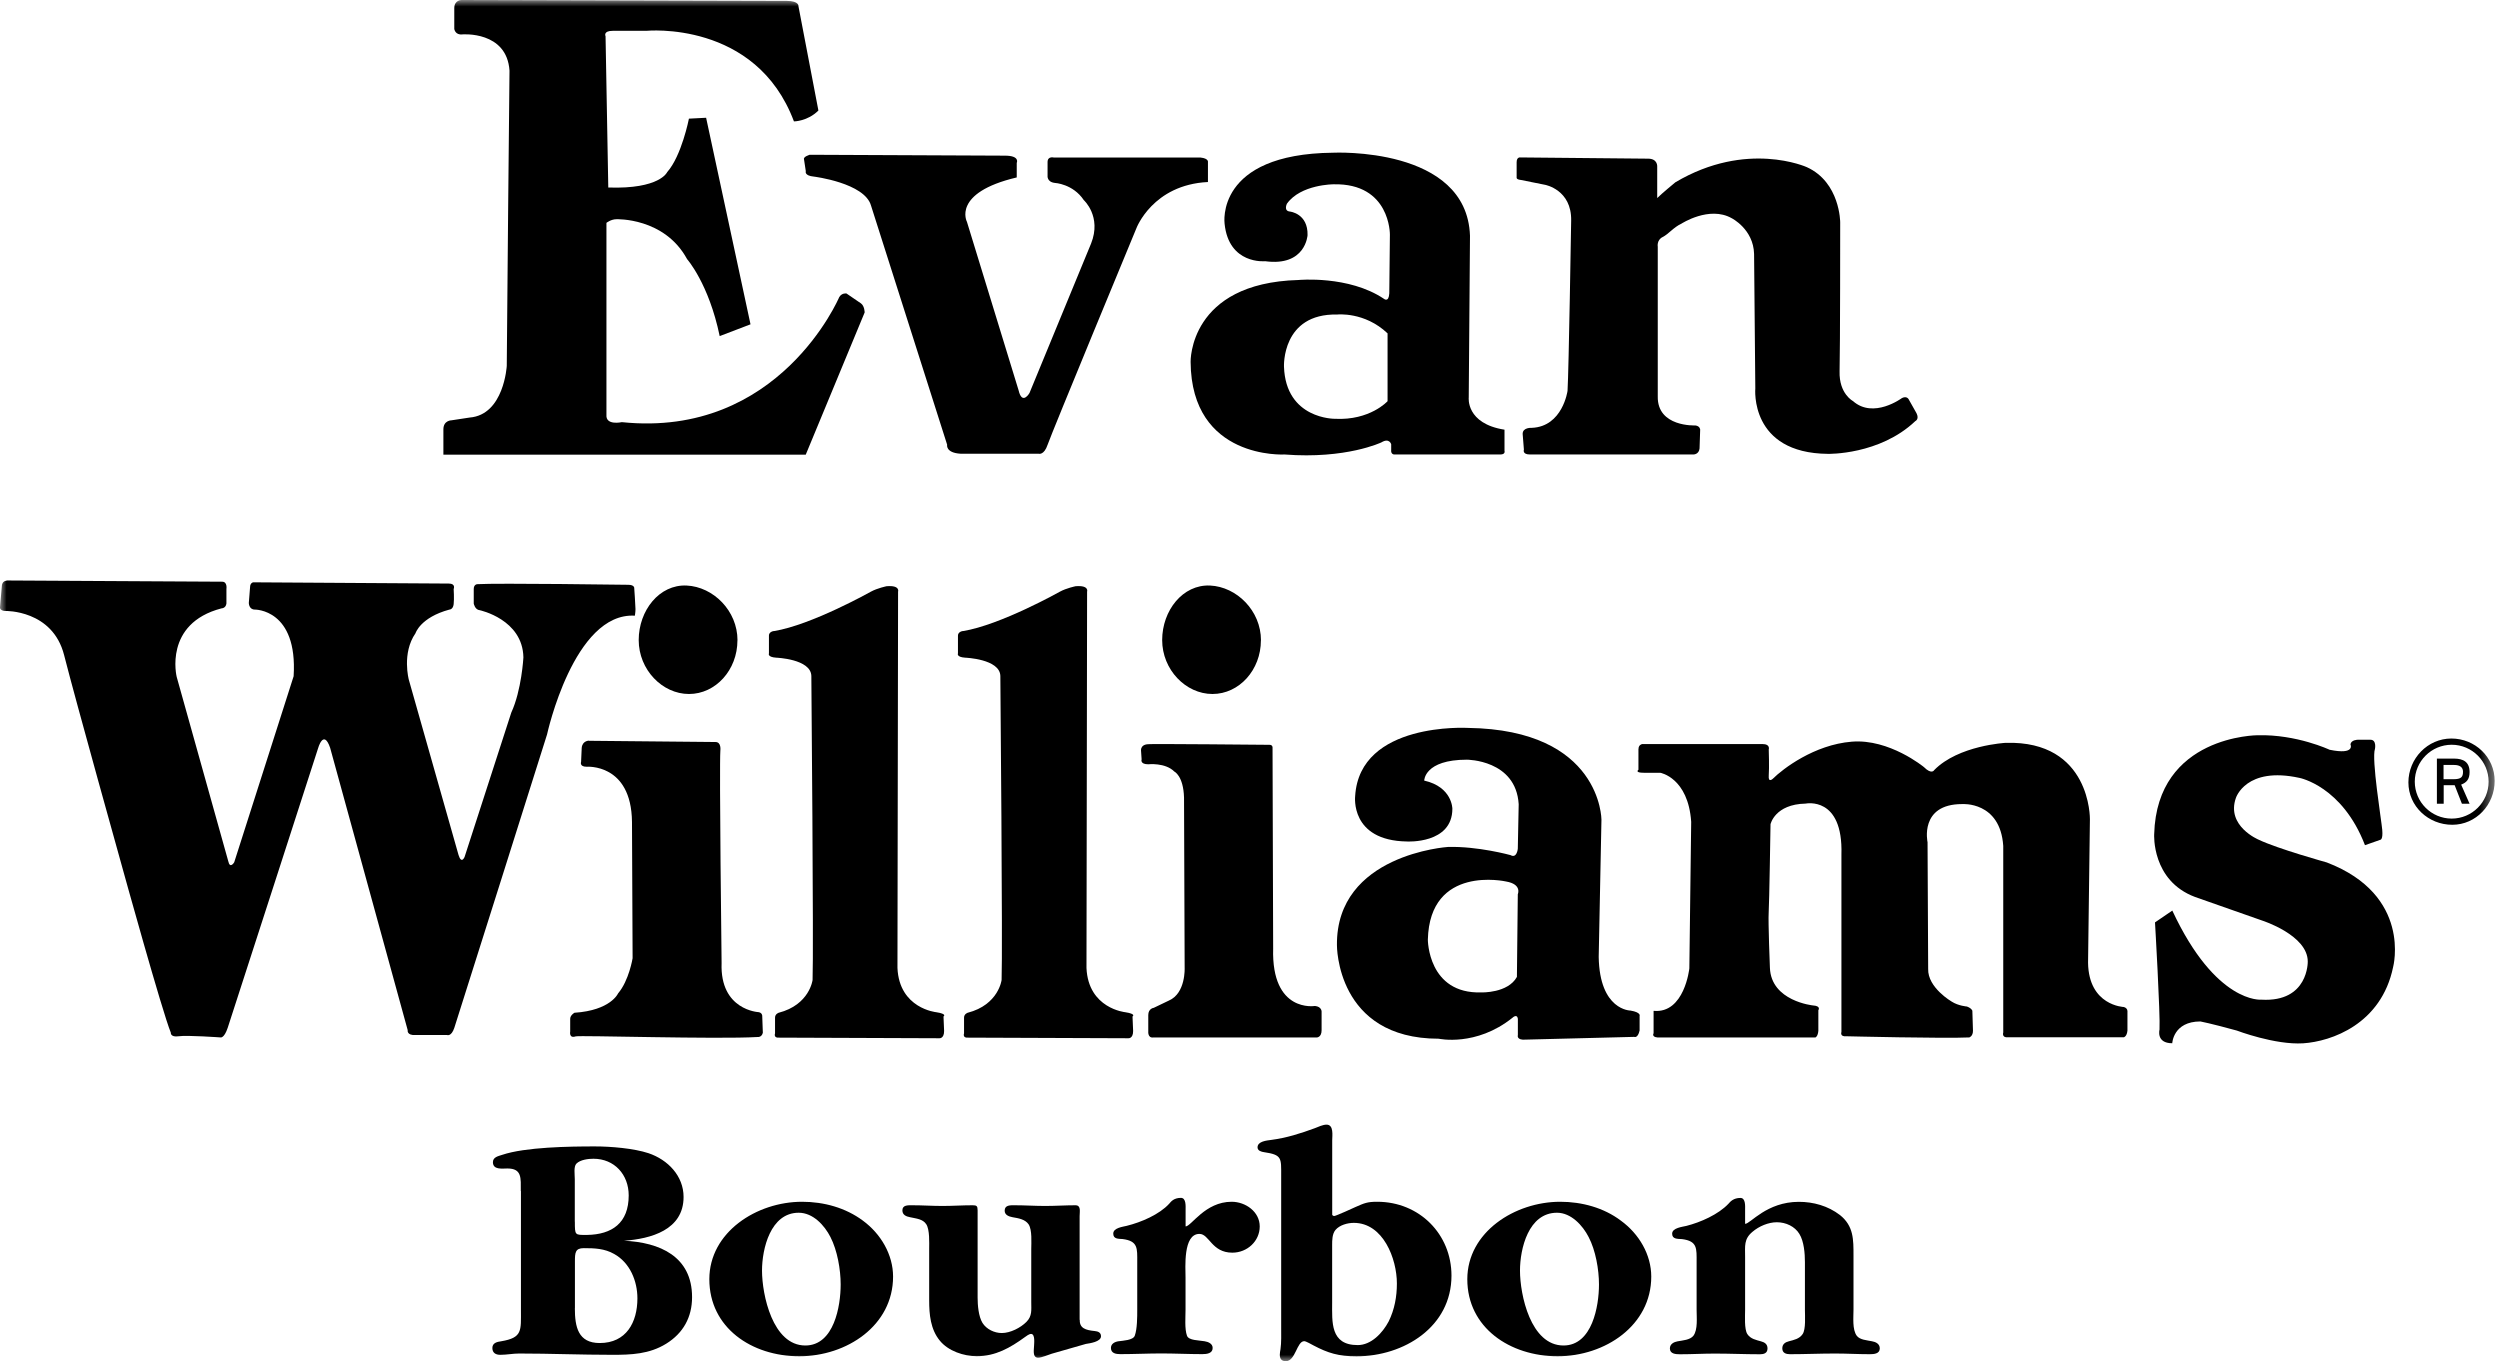
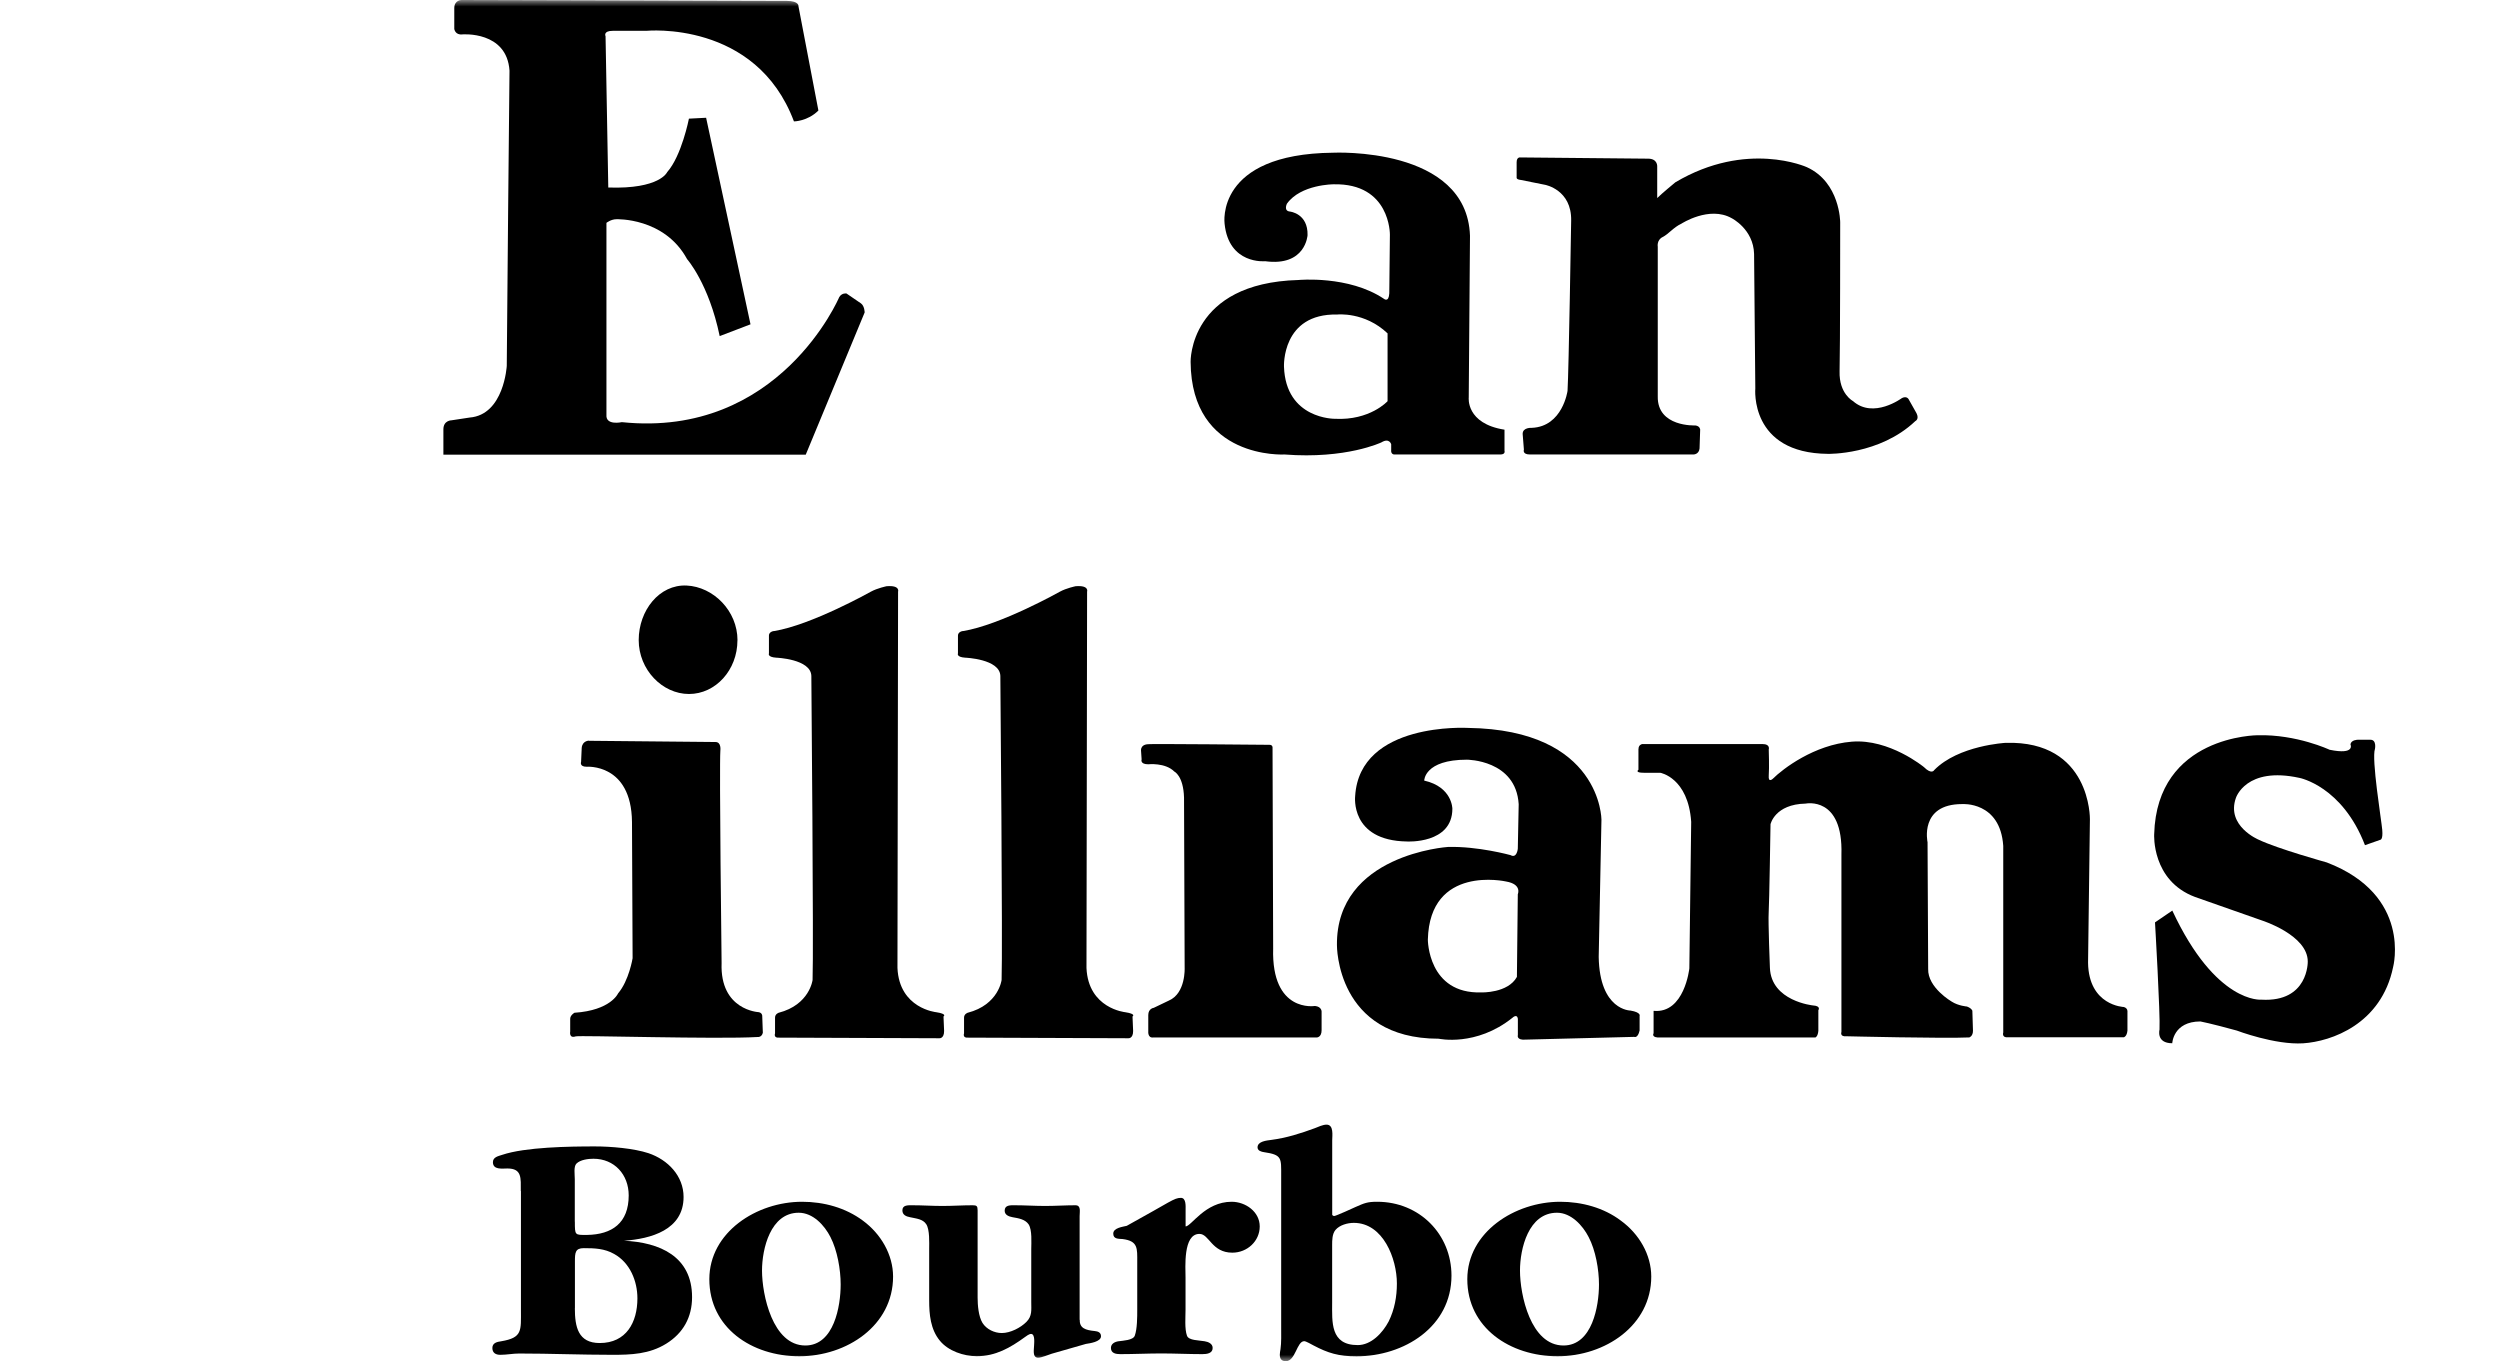
<svg xmlns="http://www.w3.org/2000/svg" width="191" height="104" viewBox="0 0 191 104" fill="none">
  <g clip-path="url(#clip0_618_31)">
    <mask id="mask0_618_31" style="mask-type:luminance" maskUnits="userSpaceOnUse" x="0" y="0" width="191" height="104">
      <path d="M190.586 0H0V104H190.586V0Z" fill="white" />
    </mask>
    <g mask="url(#mask0_618_31)">
-       <path d="M187.31 56.899C188.865 56.899 190.131 58.166 190.131 59.72C190.131 61.275 188.865 62.541 187.31 62.541C185.756 62.541 184.489 61.275 184.489 59.72C184.489 58.166 185.756 56.899 187.31 56.899ZM184.002 59.778C184.002 61.599 185.53 63.013 187.352 63.013C189.173 63.013 190.592 61.484 190.592 59.663C190.592 57.841 189.095 56.423 187.284 56.423C185.473 56.423 184.002 57.951 184.002 59.778ZM186.179 57.956V61.406H186.698V59.987H187.535L188.09 61.406H188.676L188.032 59.945C188.425 59.794 188.676 59.558 188.676 58.988C188.676 58.218 188.205 57.956 187.478 57.956H186.179ZM186.687 58.443H187.493C187.938 58.443 188.174 58.621 188.174 58.961C188.174 59.375 188.022 59.532 187.436 59.532H186.687V58.449V58.443Z" fill="black" />
      <path d="M39.789 90.994C39.789 90.004 39.889 89.272 38.764 89.272C38.366 89.272 37.659 89.392 37.659 88.79C37.659 88.403 38.067 88.329 38.366 88.23C40.14 87.633 43.516 87.586 45.442 87.586C46.672 87.586 48.42 87.733 49.546 88.104C51.022 88.602 52.225 89.837 52.225 91.449C52.225 93.972 49.724 94.647 47.672 94.793C50.399 94.914 52.874 95.987 52.874 99.101C52.874 100.635 52.199 101.854 50.896 102.66C49.598 103.461 48.221 103.508 46.777 103.508C44.374 103.508 42.024 103.409 39.669 103.409C39.172 103.409 38.722 103.508 38.219 103.508C37.868 103.508 37.617 103.356 37.617 102.985C37.617 102.587 37.994 102.514 38.298 102.472C39.925 102.194 39.8 101.671 39.8 100.069V90.999L39.789 90.994ZM43.919 93.333C43.919 94.391 43.919 94.349 44.84 94.349C46.766 94.322 48.033 93.433 48.033 91.329C48.033 89.737 46.939 88.528 45.337 88.528C44.94 88.528 44.338 88.602 44.039 88.9C43.814 89.125 43.914 89.737 43.914 90.088V93.338L43.919 93.333ZM43.919 99.944C43.919 101.373 44.165 102.608 45.819 102.608C47.844 102.608 48.698 101.032 48.698 99.195C48.698 97.861 48.122 96.468 46.923 95.804C46.191 95.385 45.421 95.359 44.599 95.359C43.95 95.359 43.924 95.704 43.924 96.374V99.949L43.919 99.944Z" fill="black" />
      <path d="M54.193 97.735C54.193 94.129 57.821 91.815 61.275 91.815C62.945 91.815 64.599 92.271 65.923 93.255C67.299 94.265 68.231 95.856 68.231 97.531C68.231 101.268 64.703 103.618 61.066 103.618C57.428 103.618 54.193 101.441 54.193 97.73V97.735ZM64.227 98.133C64.227 96.997 63.971 95.526 63.447 94.511C62.992 93.616 62.118 92.653 61.019 92.653C58.867 92.653 58.218 95.406 58.218 97.076C58.218 98.907 59.024 102.796 61.526 102.796C63.73 102.796 64.227 99.766 64.227 98.138V98.133Z" fill="black" />
      <path d="M82.494 100.839C82.473 101.477 82.939 101.624 83.645 101.692C83.891 101.718 84.116 101.802 84.116 102.09C84.116 102.514 83.263 102.629 82.96 102.676L80.353 103.424C80.107 103.498 79.594 103.728 79.311 103.728C78.851 103.728 79.003 103.074 79.003 102.807C79.003 102.65 79.102 101.912 78.772 101.912C78.621 101.912 78.401 102.084 78.306 102.152C77.176 102.974 76.061 103.613 74.622 103.613C73.632 103.613 72.45 103.22 71.806 102.43C71.089 101.561 70.989 100.425 70.989 99.352V95.395C70.989 94.956 71.037 93.956 70.769 93.537C70.503 93.124 70 93.103 69.519 92.993C69.236 92.941 68.943 92.82 68.943 92.475C68.943 92.056 69.362 92.082 69.702 92.082C70.476 92.082 71.214 92.135 72.005 92.135C72.795 92.135 73.528 92.082 74.302 92.082C74.617 92.082 74.69 92.135 74.69 92.475V99.138C74.69 99.708 74.758 100.572 75.061 101.069C75.37 101.561 75.977 101.844 76.537 101.844C77.192 101.844 77.972 101.441 78.416 100.996C78.867 100.546 78.788 100.08 78.788 99.488V95.421C78.788 94.961 78.867 93.961 78.584 93.537C78.317 93.155 77.83 93.077 77.349 92.993C77.066 92.941 76.757 92.82 76.757 92.496C76.757 92.056 77.192 92.082 77.521 92.082C78.296 92.082 79.066 92.135 79.851 92.135C80.636 92.135 81.405 92.082 82.164 92.082C82.609 92.082 82.483 92.569 82.483 92.914V100.828L82.494 100.839Z" fill="black" />
-       <path d="M90.575 93.7C91.014 93.7 92.061 91.815 94.097 91.815C95.165 91.815 96.243 92.579 96.243 93.7C96.243 94.82 95.291 95.704 94.15 95.704C92.569 95.704 92.391 94.27 91.637 94.27C90.371 94.27 90.575 96.84 90.575 97.615V100.064C90.575 100.629 90.496 101.524 90.685 102.048C90.816 102.419 91.59 102.393 92.035 102.472C92.323 102.519 92.647 102.66 92.647 102.985C92.647 103.403 92.197 103.456 91.862 103.456C90.81 103.456 89.727 103.403 88.722 103.403C87.717 103.403 86.644 103.456 85.592 103.456C85.278 103.456 84.875 103.403 84.875 102.985C84.875 102.66 85.168 102.514 85.456 102.472C85.786 102.425 86.571 102.398 86.696 102.048C86.885 101.53 86.885 100.635 86.885 100.064V96.421C86.885 95.38 86.958 94.814 85.765 94.663C85.43 94.642 85.053 94.663 85.053 94.249C85.053 93.799 85.807 93.726 86.084 93.653C87.194 93.38 88.576 92.784 89.324 91.967C89.471 91.794 89.685 91.517 90.224 91.517C90.632 91.517 90.58 92.171 90.58 92.412V93.7H90.575Z" fill="black" />
+       <path d="M90.575 93.7C91.014 93.7 92.061 91.815 94.097 91.815C95.165 91.815 96.243 92.579 96.243 93.7C96.243 94.82 95.291 95.704 94.15 95.704C92.569 95.704 92.391 94.27 91.637 94.27C90.371 94.27 90.575 96.84 90.575 97.615V100.064C90.575 100.629 90.496 101.524 90.685 102.048C90.816 102.419 91.59 102.393 92.035 102.472C92.323 102.519 92.647 102.66 92.647 102.985C92.647 103.403 92.197 103.456 91.862 103.456C90.81 103.456 89.727 103.403 88.722 103.403C87.717 103.403 86.644 103.456 85.592 103.456C85.278 103.456 84.875 103.403 84.875 102.985C84.875 102.66 85.168 102.514 85.456 102.472C85.786 102.425 86.571 102.398 86.696 102.048C86.885 101.53 86.885 100.635 86.885 100.064V96.421C86.885 95.38 86.958 94.814 85.765 94.663C85.43 94.642 85.053 94.663 85.053 94.249C85.053 93.799 85.807 93.726 86.084 93.653C89.471 91.794 89.685 91.517 90.224 91.517C90.632 91.517 90.58 92.171 90.58 92.412V93.7H90.575Z" fill="black" />
      <path d="M101.776 92.784C101.776 92.857 101.88 92.904 101.933 92.904C102.058 92.904 103.461 92.266 103.555 92.218C104.246 91.915 104.461 91.815 105.22 91.815C108.444 91.815 110.893 94.296 110.893 97.458C110.893 101.373 107.261 103.623 103.634 103.623C102.268 103.623 101.462 103.377 100.352 102.791C100.205 102.718 99.787 102.466 99.641 102.466C99.075 102.466 98.981 103.995 98.238 103.995C97.903 103.995 97.777 103.801 97.777 103.503C97.777 103.377 97.809 103.204 97.83 103.079C97.903 102.582 97.882 101.917 97.882 101.425V89.832C97.882 88.476 97.96 88.23 96.573 88.026C96.38 88 96.076 87.921 96.076 87.659C96.076 87.189 96.788 87.136 97.123 87.089C98.29 86.937 99.358 86.597 100.451 86.194C100.692 86.1 101.069 85.922 101.346 85.922C101.917 85.922 101.781 86.764 101.781 87.12V92.789L101.776 92.784ZM101.776 99.494C101.776 101.001 101.619 102.765 103.728 102.765C104.759 102.765 105.623 101.849 106.094 100.959C106.549 100.038 106.722 99.049 106.722 98.059C106.722 96.175 105.68 93.427 103.43 93.427C102.948 93.427 102.346 93.595 102.032 93.966C101.776 94.27 101.776 94.762 101.776 95.113V99.494Z" fill="black" />
      <path d="M112.102 97.735C112.102 94.129 115.74 91.815 119.2 91.815C120.859 91.815 122.529 92.271 123.832 93.255C125.224 94.265 126.156 95.856 126.156 97.531C126.156 101.268 122.633 103.618 119.001 103.618C115.368 103.618 112.102 101.441 112.102 97.73V97.735ZM122.162 98.133C122.162 96.997 121.906 95.526 121.372 94.511C120.916 93.616 120.027 92.653 118.954 92.653C116.771 92.653 116.127 95.406 116.127 97.076C116.127 98.907 116.933 102.796 119.451 102.796C121.654 102.796 122.162 99.766 122.162 98.138V98.133Z" fill="black" />
-       <path d="M133.332 93.501C133.729 93.501 134.97 91.82 137.43 91.82C138.539 91.82 139.654 92.124 140.575 92.831C141.628 93.673 141.607 94.715 141.607 95.929V100.064C141.607 100.65 141.507 101.571 141.853 102.048C142.093 102.372 142.643 102.393 143.015 102.472C143.292 102.519 143.616 102.66 143.616 103.016C143.616 103.435 143.166 103.461 142.842 103.461C141.952 103.461 141.104 103.409 140.193 103.409C139.047 103.409 137.896 103.461 136.755 103.461C136.472 103.461 136.168 103.382 136.168 103.016C136.168 102.686 136.394 102.545 136.676 102.472C137.053 102.372 137.472 102.294 137.723 101.922C137.974 101.551 137.896 100.535 137.896 100.064V96.421C137.896 95.777 137.828 94.841 137.472 94.27C137.126 93.7 136.446 93.38 135.75 93.38C135.111 93.38 134.394 93.679 133.892 94.108C133.222 94.663 133.326 95.191 133.326 96.039V100.069C133.326 100.535 133.253 101.551 133.499 101.927C133.745 102.299 134.169 102.372 134.535 102.477C134.813 102.55 135.038 102.686 135.038 103.021C135.038 103.393 134.745 103.466 134.462 103.466C133.326 103.466 132.154 103.414 131.013 103.414C130.123 103.414 129.275 103.466 128.359 103.466C128.024 103.466 127.579 103.44 127.579 103.021C127.579 102.671 127.904 102.524 128.171 102.477C128.558 102.404 129.113 102.378 129.375 102.053C129.725 101.582 129.621 100.661 129.621 100.069V96.426C129.621 95.385 129.694 94.82 128.506 94.668C128.139 94.647 127.752 94.668 127.752 94.254C127.752 93.804 128.553 93.731 128.841 93.658C129.919 93.385 131.275 92.789 132.049 91.972C132.201 91.8 132.437 91.522 132.97 91.522C133.379 91.522 133.326 92.176 133.326 92.417V93.506L133.332 93.501Z" fill="black" />
      <path d="M35.262 0C35.262 0 34.707 0 34.707 0.623V2.214C34.707 2.214 34.775 2.696 35.33 2.628C35.33 2.628 38.722 2.35 38.926 5.396C38.926 5.396 38.717 26.296 38.717 27.955C38.717 27.955 38.507 31.692 35.88 31.901L34.498 32.111C34.498 32.111 33.875 32.111 33.875 32.802V34.738H61.558L66.059 23.872C66.059 23.872 66.059 23.391 65.782 23.182L64.672 22.423C64.672 22.423 64.326 22.355 64.117 22.7C64.117 22.7 59.548 33.498 47.51 32.252C47.51 32.252 46.264 32.53 46.332 31.697V17.026C46.332 17.026 46.677 16.749 47.096 16.749C47.096 16.749 50.765 16.608 52.492 19.795C52.492 19.795 54.152 21.664 54.984 25.678L57.339 24.778L53.947 8.997L52.634 9.065C52.634 9.065 52.079 11.902 50.974 13.148C50.974 13.148 50.42 14.462 46.473 14.326L46.264 2.769C46.264 2.769 46.055 2.355 46.819 2.355H49.378C49.378 2.355 57.753 1.523 60.657 9.275C60.657 9.275 61.694 9.275 62.526 8.443L61.003 0.482C61.003 0.482 61.071 0.068 60.103 0.068L35.257 0H35.262Z" fill="black" />
-       <path d="M61.84 11.834C61.84 11.834 61.354 11.97 61.427 12.18L61.563 13.08C61.563 13.08 61.427 13.425 62.186 13.493C62.186 13.493 66.059 13.975 66.546 15.707L72.361 33.974C72.361 33.974 72.219 34.597 73.397 34.665H79.348C79.348 34.665 79.762 34.806 80.039 33.974C80.317 33.142 86.822 17.435 86.822 17.435C86.822 17.435 88.068 14.111 92.287 13.907V12.384C92.287 12.384 92.355 12.106 91.732 12.038H80.521C80.521 12.038 80.034 11.902 80.034 12.384V13.42C80.034 13.42 79.966 13.902 80.589 13.975C80.589 13.975 81.97 14.043 82.803 15.289C82.803 15.289 84.184 16.534 83.358 18.607L78.652 30.028C78.652 30.028 78.097 30.996 77.82 29.818L73.874 16.948C73.874 16.948 72.696 14.734 77.679 13.556V12.447C77.679 12.447 77.956 11.892 76.778 11.892L61.83 11.824L61.84 11.834Z" fill="black" />
      <path d="M93.558 17.084C93.558 17.084 92.815 11.761 101.844 11.667C101.844 11.667 112.071 11.159 112.307 18.01L112.212 30.373C112.212 30.373 111.982 32.362 114.944 32.828V34.445C114.944 34.445 115.039 34.723 114.62 34.723H106.518C106.518 34.723 106.24 34.723 106.287 34.351V33.938C106.287 33.938 106.146 33.43 105.544 33.796C105.544 33.796 102.859 35.089 98.138 34.723C98.138 34.723 91.01 35.141 90.963 27.641C90.963 27.641 90.826 21.622 99.201 21.392C99.201 21.392 103.042 21.025 105.727 22.826C105.727 22.826 106.099 23.15 106.141 22.412L106.188 17.921C106.188 17.921 106.235 13.986 101.886 14.08C101.886 14.08 99.384 14.08 98.322 15.561C98.322 15.561 98.044 16.116 98.552 16.163C98.552 16.163 99.939 16.304 99.897 17.969C99.897 17.969 99.756 20.376 96.657 19.957C96.657 19.957 93.878 20.235 93.558 17.089V17.084ZM102.168 24.03C97.908 23.935 98.096 28.013 98.096 28.013C98.233 32.038 101.985 31.996 101.985 31.996C104.67 32.137 106.01 30.651 106.01 30.651V25.469C104.251 23.799 102.168 24.03 102.168 24.03Z" fill="black" />
      <path d="M115.871 12.41V13.567C115.871 13.567 115.824 13.708 116.195 13.75L118.048 14.121C118.048 14.121 120.084 14.493 120.037 16.854C120.037 16.854 119.854 28.332 119.76 29.86C119.76 29.86 119.388 32.592 117.028 32.687C117.028 32.687 116.331 32.639 116.331 33.147L116.426 34.351C116.426 34.351 116.284 34.722 116.886 34.722H129.385C129.385 34.722 129.799 34.722 129.846 34.262L129.893 32.828C129.893 32.828 129.893 32.55 129.521 32.503C129.521 32.503 126.606 32.645 126.653 30.284V18.848C126.653 18.848 126.559 18.34 127.025 18.11C127.485 17.88 127.857 17.366 128.459 17.089C128.459 17.089 130.589 15.702 132.3 16.67C132.3 16.67 133.965 17.503 134.012 19.403L134.106 29.677C134.106 29.677 133.646 34.628 139.66 34.675C139.66 34.675 143.595 34.77 146.328 32.174C146.328 32.174 146.652 32.032 146.422 31.572L145.82 30.504C145.82 30.504 145.684 30.227 145.312 30.41C145.312 30.41 143.135 32.032 141.565 30.64C141.565 30.64 140.497 30.085 140.544 28.374C140.591 26.657 140.591 16.985 140.591 16.985C140.591 16.985 140.591 13.928 138.042 12.771C138.042 12.771 133.457 10.688 127.998 13.928C127.998 13.928 126.93 14.807 126.611 15.132V12.724C126.611 12.724 126.658 12.122 125.915 12.122L116.148 12.028C116.148 12.028 115.871 11.981 115.871 12.399V12.41Z" fill="black" />
-       <path d="M0.508 44.364C0.508 44.364 0.136 44.364 0.136 44.824L-0.005 46.447C-0.005 46.447 0.042 46.677 0.409 46.677C0.409 46.677 4.02 46.583 4.899 50.053C5.779 53.523 9.39 66.441 9.39 66.441C9.39 66.441 12.4 77.322 13.049 78.892C13.049 78.892 13.002 79.264 13.651 79.17C14.3 79.076 16.843 79.259 16.843 79.259C16.843 79.259 17.121 79.353 17.398 78.521C17.676 77.689 24.297 57.182 24.297 57.182C24.297 57.182 24.715 55.653 25.223 57.135L31.148 78.704C31.148 78.704 31.059 79.118 31.75 79.076H34.157C34.157 79.076 34.482 79.217 34.712 78.521C34.943 77.825 41.794 56.114 41.794 56.114C41.794 56.114 43.83 46.761 48.504 47.038C48.504 47.038 48.551 46.761 48.551 46.531C48.551 46.3 48.457 44.955 48.457 44.955C48.457 44.955 48.504 44.678 47.996 44.678C47.996 44.678 37.999 44.536 36.471 44.631C36.471 44.631 36.194 44.631 36.194 45.002V46.112C36.194 46.112 36.282 46.588 36.654 46.62C36.654 46.62 39.941 47.316 39.988 50.231C39.988 50.231 39.852 52.733 39.062 54.444L35.497 65.462C35.497 65.462 35.262 66.064 35.032 65.321L31.237 51.943C31.237 51.943 30.682 49.907 31.745 48.378C31.745 48.378 32.111 47.174 34.336 46.572C34.336 46.572 34.613 46.572 34.66 46.159C34.707 45.74 34.66 45.002 34.66 45.002C34.66 45.002 34.843 44.584 34.288 44.584C33.734 44.584 19.335 44.489 19.335 44.489C19.335 44.489 19.105 44.536 19.105 44.861L19.01 46.065C19.01 46.065 19.01 46.572 19.471 46.572C19.471 46.572 22.758 46.525 22.433 51.665L17.895 65.876C17.895 65.876 17.571 66.43 17.435 65.781L13.499 51.712C13.499 51.712 12.483 47.635 16.927 46.478C16.927 46.478 17.252 46.478 17.299 46.107V44.997C17.299 44.997 17.388 44.442 16.974 44.442C16.561 44.442 0.498 44.348 0.498 44.348L0.508 44.364Z" fill="black" />
      <path d="M56.34 48.923C56.34 51.184 54.68 53.021 52.639 53.021C50.598 53.021 48.797 51.163 48.797 48.902C48.797 46.641 50.373 44.641 52.456 44.735C54.497 44.83 56.345 46.661 56.345 48.923H56.34Z" fill="black" />
-       <path d="M96.333 48.923C96.333 51.184 94.674 53.021 92.632 53.021C90.591 53.021 88.79 51.163 88.79 48.902C88.79 46.641 90.366 44.641 92.449 44.735C94.49 44.83 96.338 46.661 96.338 48.923H96.333Z" fill="black" />
      <path d="M44.997 56.585C44.997 56.585 44.49 56.585 44.443 57.14L44.395 58.208C44.395 58.208 44.254 58.579 44.814 58.579C44.814 58.579 48.237 58.302 48.284 62.793L48.331 73.208C48.331 73.208 48.054 74.92 47.222 75.894C47.222 75.894 46.667 77.192 43.888 77.375C43.888 77.375 43.563 77.558 43.563 77.835V78.809C43.563 78.809 43.453 79.353 43.982 79.18C44.259 79.086 54.769 79.411 57.868 79.228C57.868 79.228 58.192 79.275 58.281 78.903L58.234 77.605C58.234 77.605 58.234 77.375 57.957 77.328C57.957 77.328 54.994 77.186 55.13 73.58C55.13 73.58 54.947 58.579 55.036 57.334C55.036 57.334 55.125 56.69 54.664 56.69L44.992 56.596L44.997 56.585Z" fill="black" />
      <path d="M59.119 48.211C59.119 48.211 58.7 48.258 58.747 48.624V49.922C58.747 49.922 58.606 50.2 59.302 50.247C59.302 50.247 61.94 50.341 61.987 51.634C61.987 51.634 62.17 72.743 62.081 74.873C62.081 74.873 61.851 76.767 59.49 77.375C59.49 77.375 59.213 77.464 59.213 77.746V78.95C59.213 78.95 59.072 79.322 59.537 79.275C59.537 79.275 70.738 79.322 71.759 79.322C71.759 79.322 72.13 79.369 72.13 78.767L72.083 77.657C72.083 77.657 72.408 77.469 71.529 77.333C71.529 77.333 68.702 77.055 68.566 73.952L68.613 45.206C68.613 45.206 68.796 44.699 67.734 44.788C67.734 44.788 67.038 44.929 66.53 45.206C66.53 45.206 61.992 47.755 59.124 48.216L59.119 48.211Z" fill="black" />
      <path d="M73.559 48.211C73.559 48.211 73.146 48.258 73.188 48.624V49.922C73.188 49.922 73.046 50.2 73.742 50.247C73.742 50.247 76.38 50.341 76.427 51.634C76.427 51.634 76.611 72.743 76.522 74.873C76.522 74.873 76.291 76.767 73.931 77.375C73.931 77.375 73.653 77.464 73.653 77.746V78.95C73.653 78.95 73.512 79.322 73.978 79.275C73.978 79.275 85.179 79.322 86.199 79.322C86.199 79.322 86.571 79.369 86.571 78.767L86.524 77.657C86.524 77.657 86.848 77.469 85.969 77.333C85.969 77.333 83.143 77.055 83.007 73.952L83.054 45.206C83.054 45.206 83.237 44.699 82.174 44.788C82.174 44.788 81.478 44.929 80.971 45.206C80.971 45.206 76.433 47.755 73.564 48.216L73.559 48.211Z" fill="black" />
      <path d="M87.68 56.862C87.68 56.862 87.173 56.862 87.173 57.323L87.22 58.019C87.22 58.019 87.079 58.391 87.728 58.391C87.728 58.391 89.026 58.25 89.717 58.946C89.717 58.946 90.413 59.27 90.46 60.935L90.507 73.941C90.507 73.941 90.601 75.883 89.303 76.443L88.147 76.998C88.147 76.998 87.728 77.045 87.728 77.553V78.804C87.728 78.804 87.68 79.311 88.099 79.264H100.598C100.598 79.264 100.97 79.264 100.97 78.709V77.275C100.97 77.275 100.97 76.904 100.462 76.856C100.462 76.856 97.128 77.411 97.269 72.46L97.222 57.093C97.222 57.093 97.222 56.904 96.992 56.904C96.992 56.904 87.874 56.815 87.686 56.857L87.68 56.862Z" fill="black" />
      <path d="M122.351 62.625L122.141 73.109C122.209 77.207 124.57 77.207 124.57 77.207C125.402 77.349 125.266 77.621 125.266 77.621V78.73C125.125 79.353 124.852 79.217 124.852 79.217L116.588 79.426C115.824 79.495 115.965 79.081 115.965 79.081V77.83C115.897 77.417 115.546 77.762 115.546 77.762C112.767 79.987 109.92 79.358 109.92 79.358C102.074 79.358 102.142 72.209 102.142 72.209C102.074 65.263 110.616 64.708 110.616 64.708C112.908 64.64 115.405 65.331 115.405 65.331C115.892 65.609 115.96 64.844 115.96 64.844L116.028 61.442C115.819 58.04 112.071 58.04 112.071 58.04C108.81 58.04 108.81 59.637 108.81 59.637C110.961 60.123 110.961 61.788 110.961 61.788C110.961 64.494 107.491 64.29 107.491 64.29C103.116 64.222 103.534 60.819 103.534 60.819C103.88 55.125 112.144 55.612 112.144 55.612C122.351 55.748 122.351 62.625 122.351 62.625ZM115.96 68.32C115.96 68.32 116.305 67.556 115.06 67.346C115.06 67.346 109.229 66.027 109.088 71.79C109.088 71.79 109.088 75.956 113.186 75.82C113.186 75.82 115.201 75.888 115.892 74.637L115.96 68.32Z" fill="black" />
      <path d="M125.177 57.234V58.81C125.177 58.81 124.852 59.04 125.596 59.04H126.847C126.847 59.04 128.977 59.411 129.207 62.788L129.066 73.988C129.066 73.988 128.694 77.458 126.334 77.228V78.94C126.334 78.94 126.103 79.311 126.888 79.264H138.691C138.691 79.264 138.88 79.217 138.922 78.757V77.181C138.922 77.181 139.157 76.856 138.508 76.815C138.508 76.815 135.315 76.49 135.221 73.941C135.221 73.941 135.08 70.424 135.127 69.728C135.174 69.032 135.268 62.971 135.268 62.971C135.268 62.971 135.593 61.442 137.953 61.395C137.953 61.395 140.821 60.793 140.685 65.284V78.846C140.685 78.846 140.544 79.217 141.057 79.17C141.057 79.17 148.604 79.353 150.457 79.259C150.457 79.259 150.735 79.17 150.735 78.751L150.688 77.223C150.688 77.223 150.64 77.034 150.274 76.898C150.274 76.898 149.625 76.851 149.117 76.527C149.117 76.527 147.265 75.459 147.312 74.025L147.265 64.347C147.265 64.347 146.616 61.432 149.902 61.432C149.902 61.432 152.818 61.202 153.048 64.625V78.882C153.048 78.882 152.907 79.296 153.42 79.249H162.26C162.26 79.249 162.49 79.201 162.537 78.741V77.307C162.537 77.307 162.585 77.029 162.26 76.935C162.26 76.935 159.575 76.841 159.528 73.554L159.669 62.583C159.669 62.583 159.763 56.564 153.237 56.753C153.237 56.753 149.625 56.941 147.772 58.836C147.772 58.836 147.589 59.207 146.987 58.605C146.987 58.605 144.349 56.428 141.476 56.664C138.607 56.894 136.2 58.747 135.457 59.485C135.457 59.485 135.085 59.856 135.132 59.255C135.179 58.653 135.132 57.266 135.132 57.266C135.132 57.266 135.268 56.847 134.671 56.847H125.46C125.46 56.847 125.182 56.894 125.182 57.218L125.177 57.234Z" fill="black" />
      <path d="M165.96 69.571L164.642 70.471C164.642 70.471 165.055 77.552 164.987 78.662C164.987 78.662 164.71 79.704 165.96 79.704C165.96 79.704 166.029 78.039 168.112 78.039C168.112 78.039 168.876 78.181 170.891 78.735C170.891 78.735 173.806 79.845 175.963 79.709C178.114 79.568 181.935 78.249 182.835 73.878C182.835 73.878 184.295 68.393 177.768 65.891C177.768 65.891 174.021 64.85 172.561 64.153C172.561 64.153 170.059 63.112 170.823 60.961C170.823 60.961 171.587 58.532 175.685 59.432C175.685 59.432 178.946 60.055 180.684 64.572L181.861 64.159C181.861 64.159 182.071 64.159 182.003 63.395C181.935 62.63 181.171 57.977 181.448 57.213C181.448 57.213 181.589 56.517 181.103 56.517H180.129C180.129 56.517 179.642 56.517 179.574 56.862C179.574 56.862 179.988 57.695 177.978 57.281C177.978 57.281 175.476 56.098 172.493 56.172C172.493 56.172 164.783 56.172 164.579 63.74C164.579 63.74 164.369 67.283 167.703 68.529C167.703 68.529 171.87 69.989 172.843 70.335C172.843 70.335 176.313 71.445 176.313 73.46C176.313 73.46 176.381 76.584 172.77 76.375C172.77 76.375 169.3 76.72 165.966 69.571H165.96Z" fill="black" />
    </g>
  </g>
  <defs>
    <clipPath id="clip0_618_31">
      <rect width="191" height="104" fill="white" />
    </clipPath>
  </defs>
</svg>